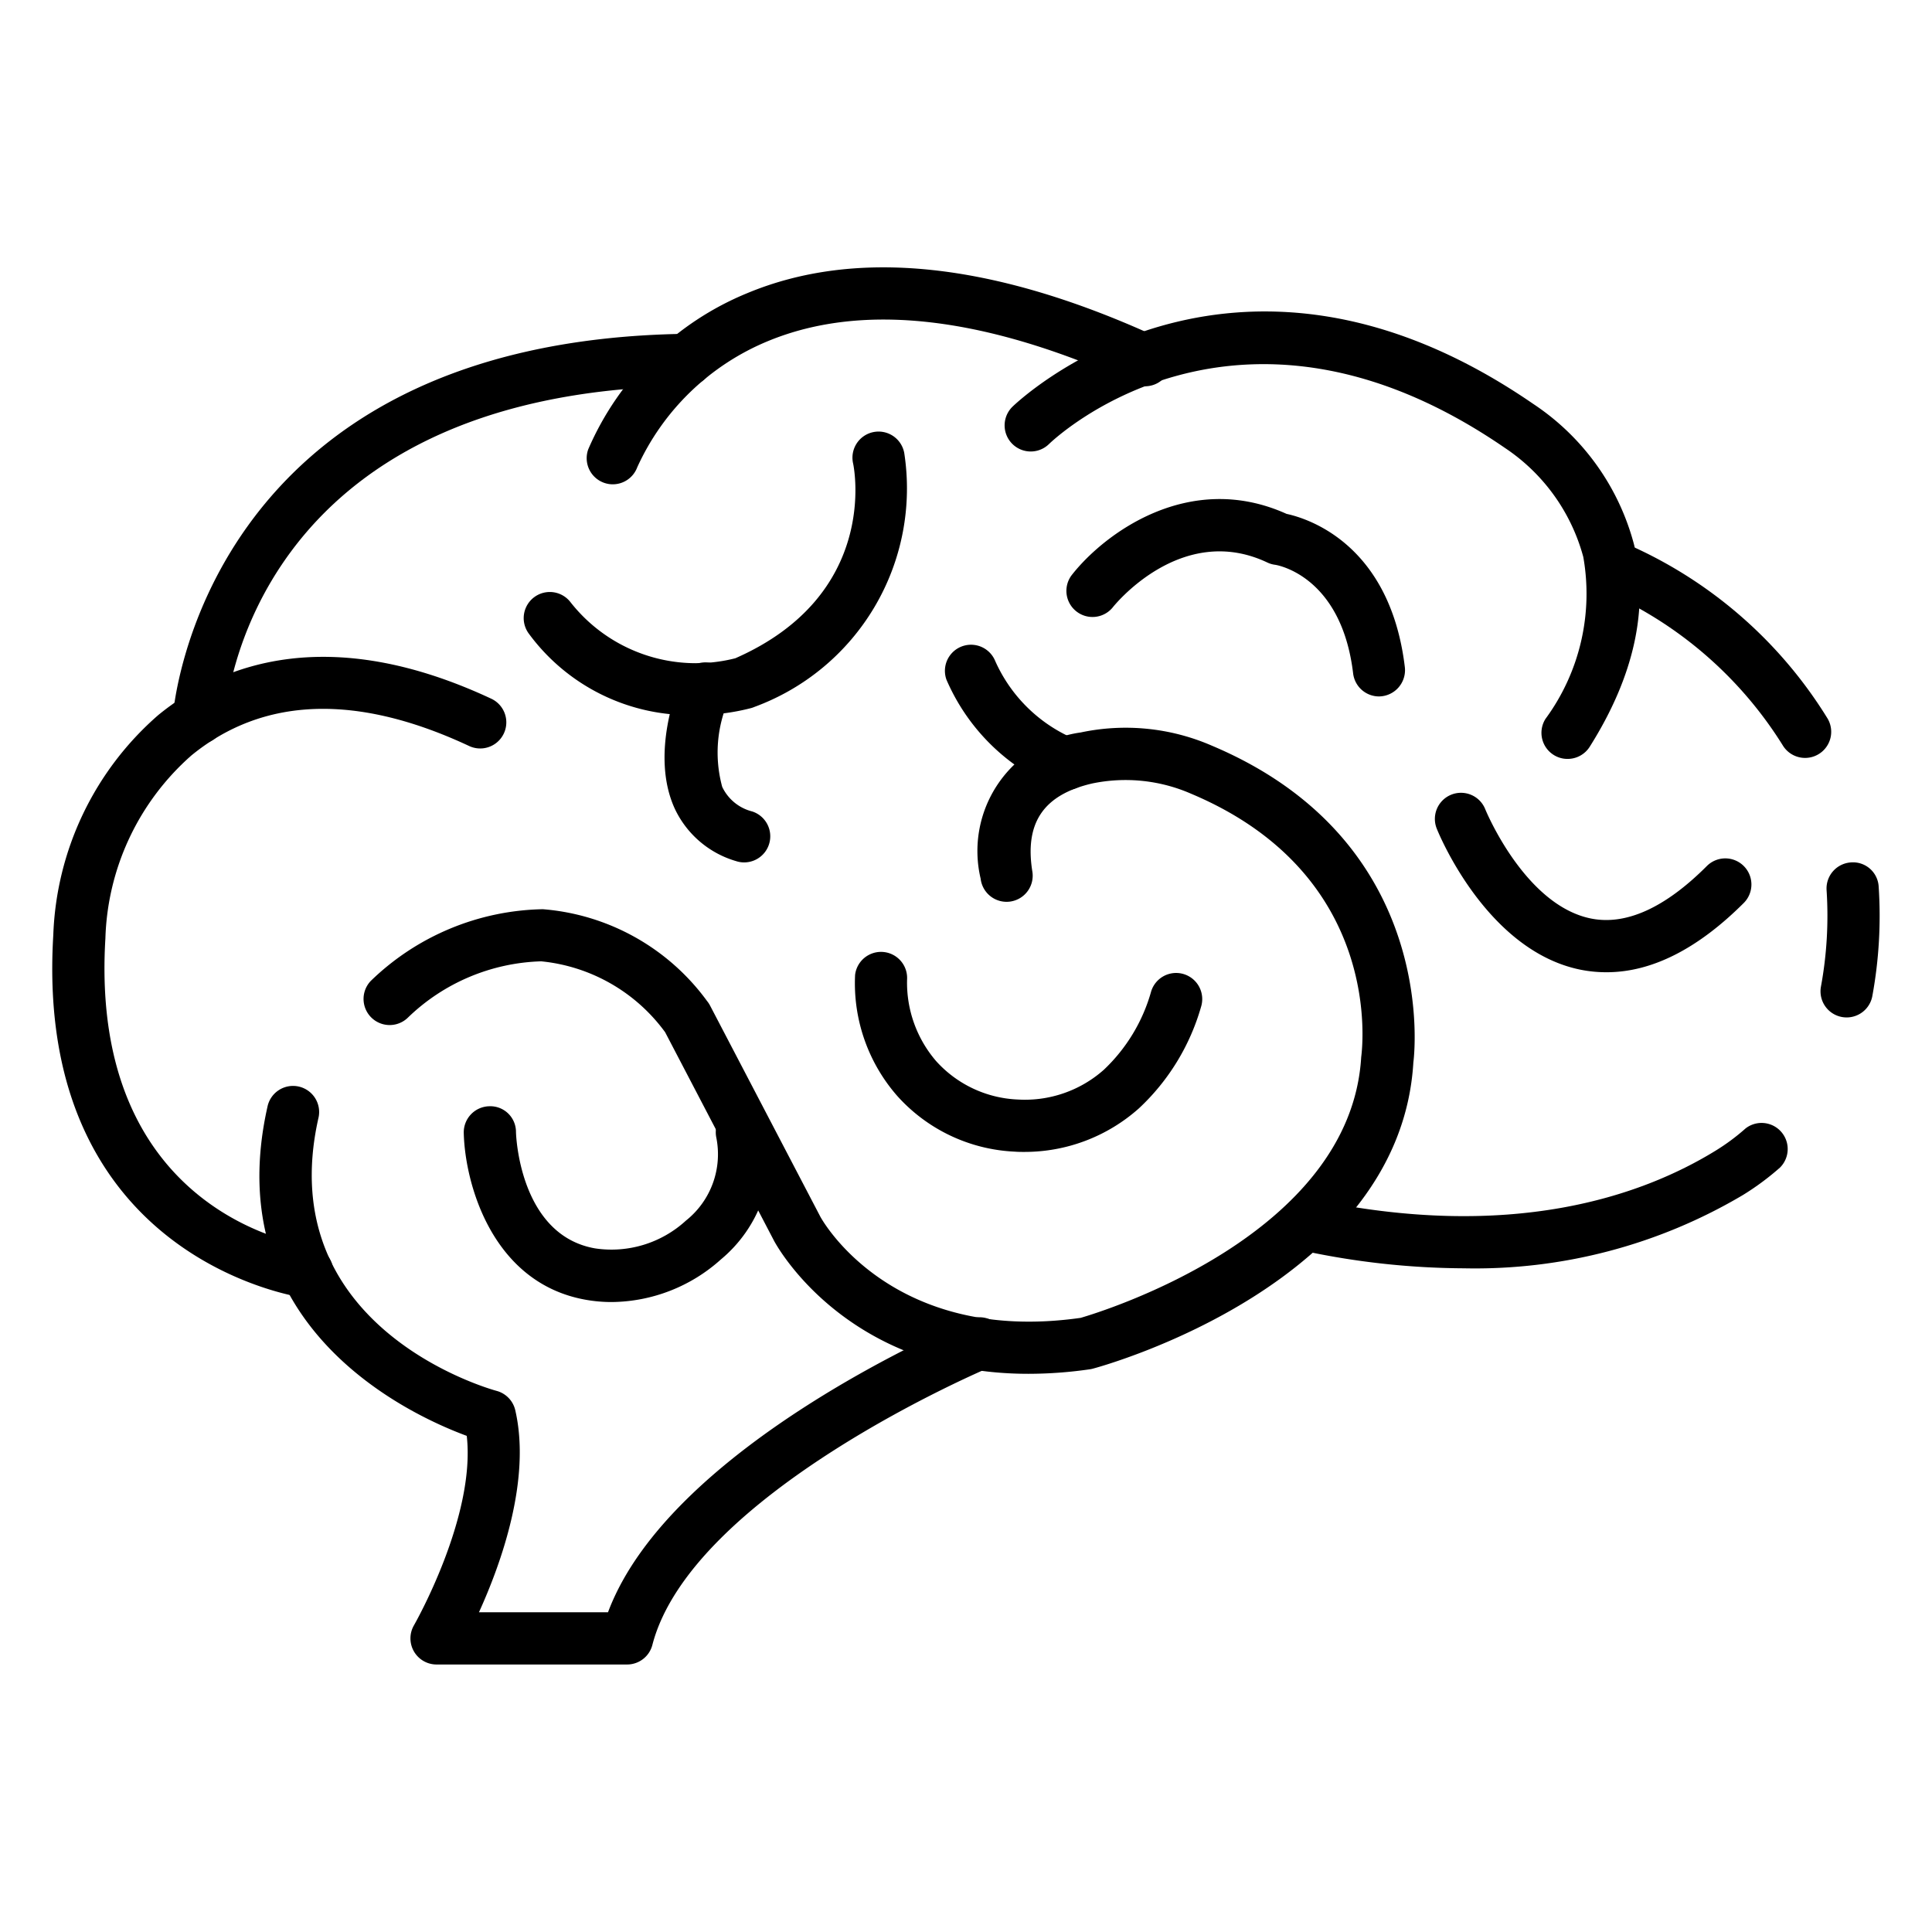
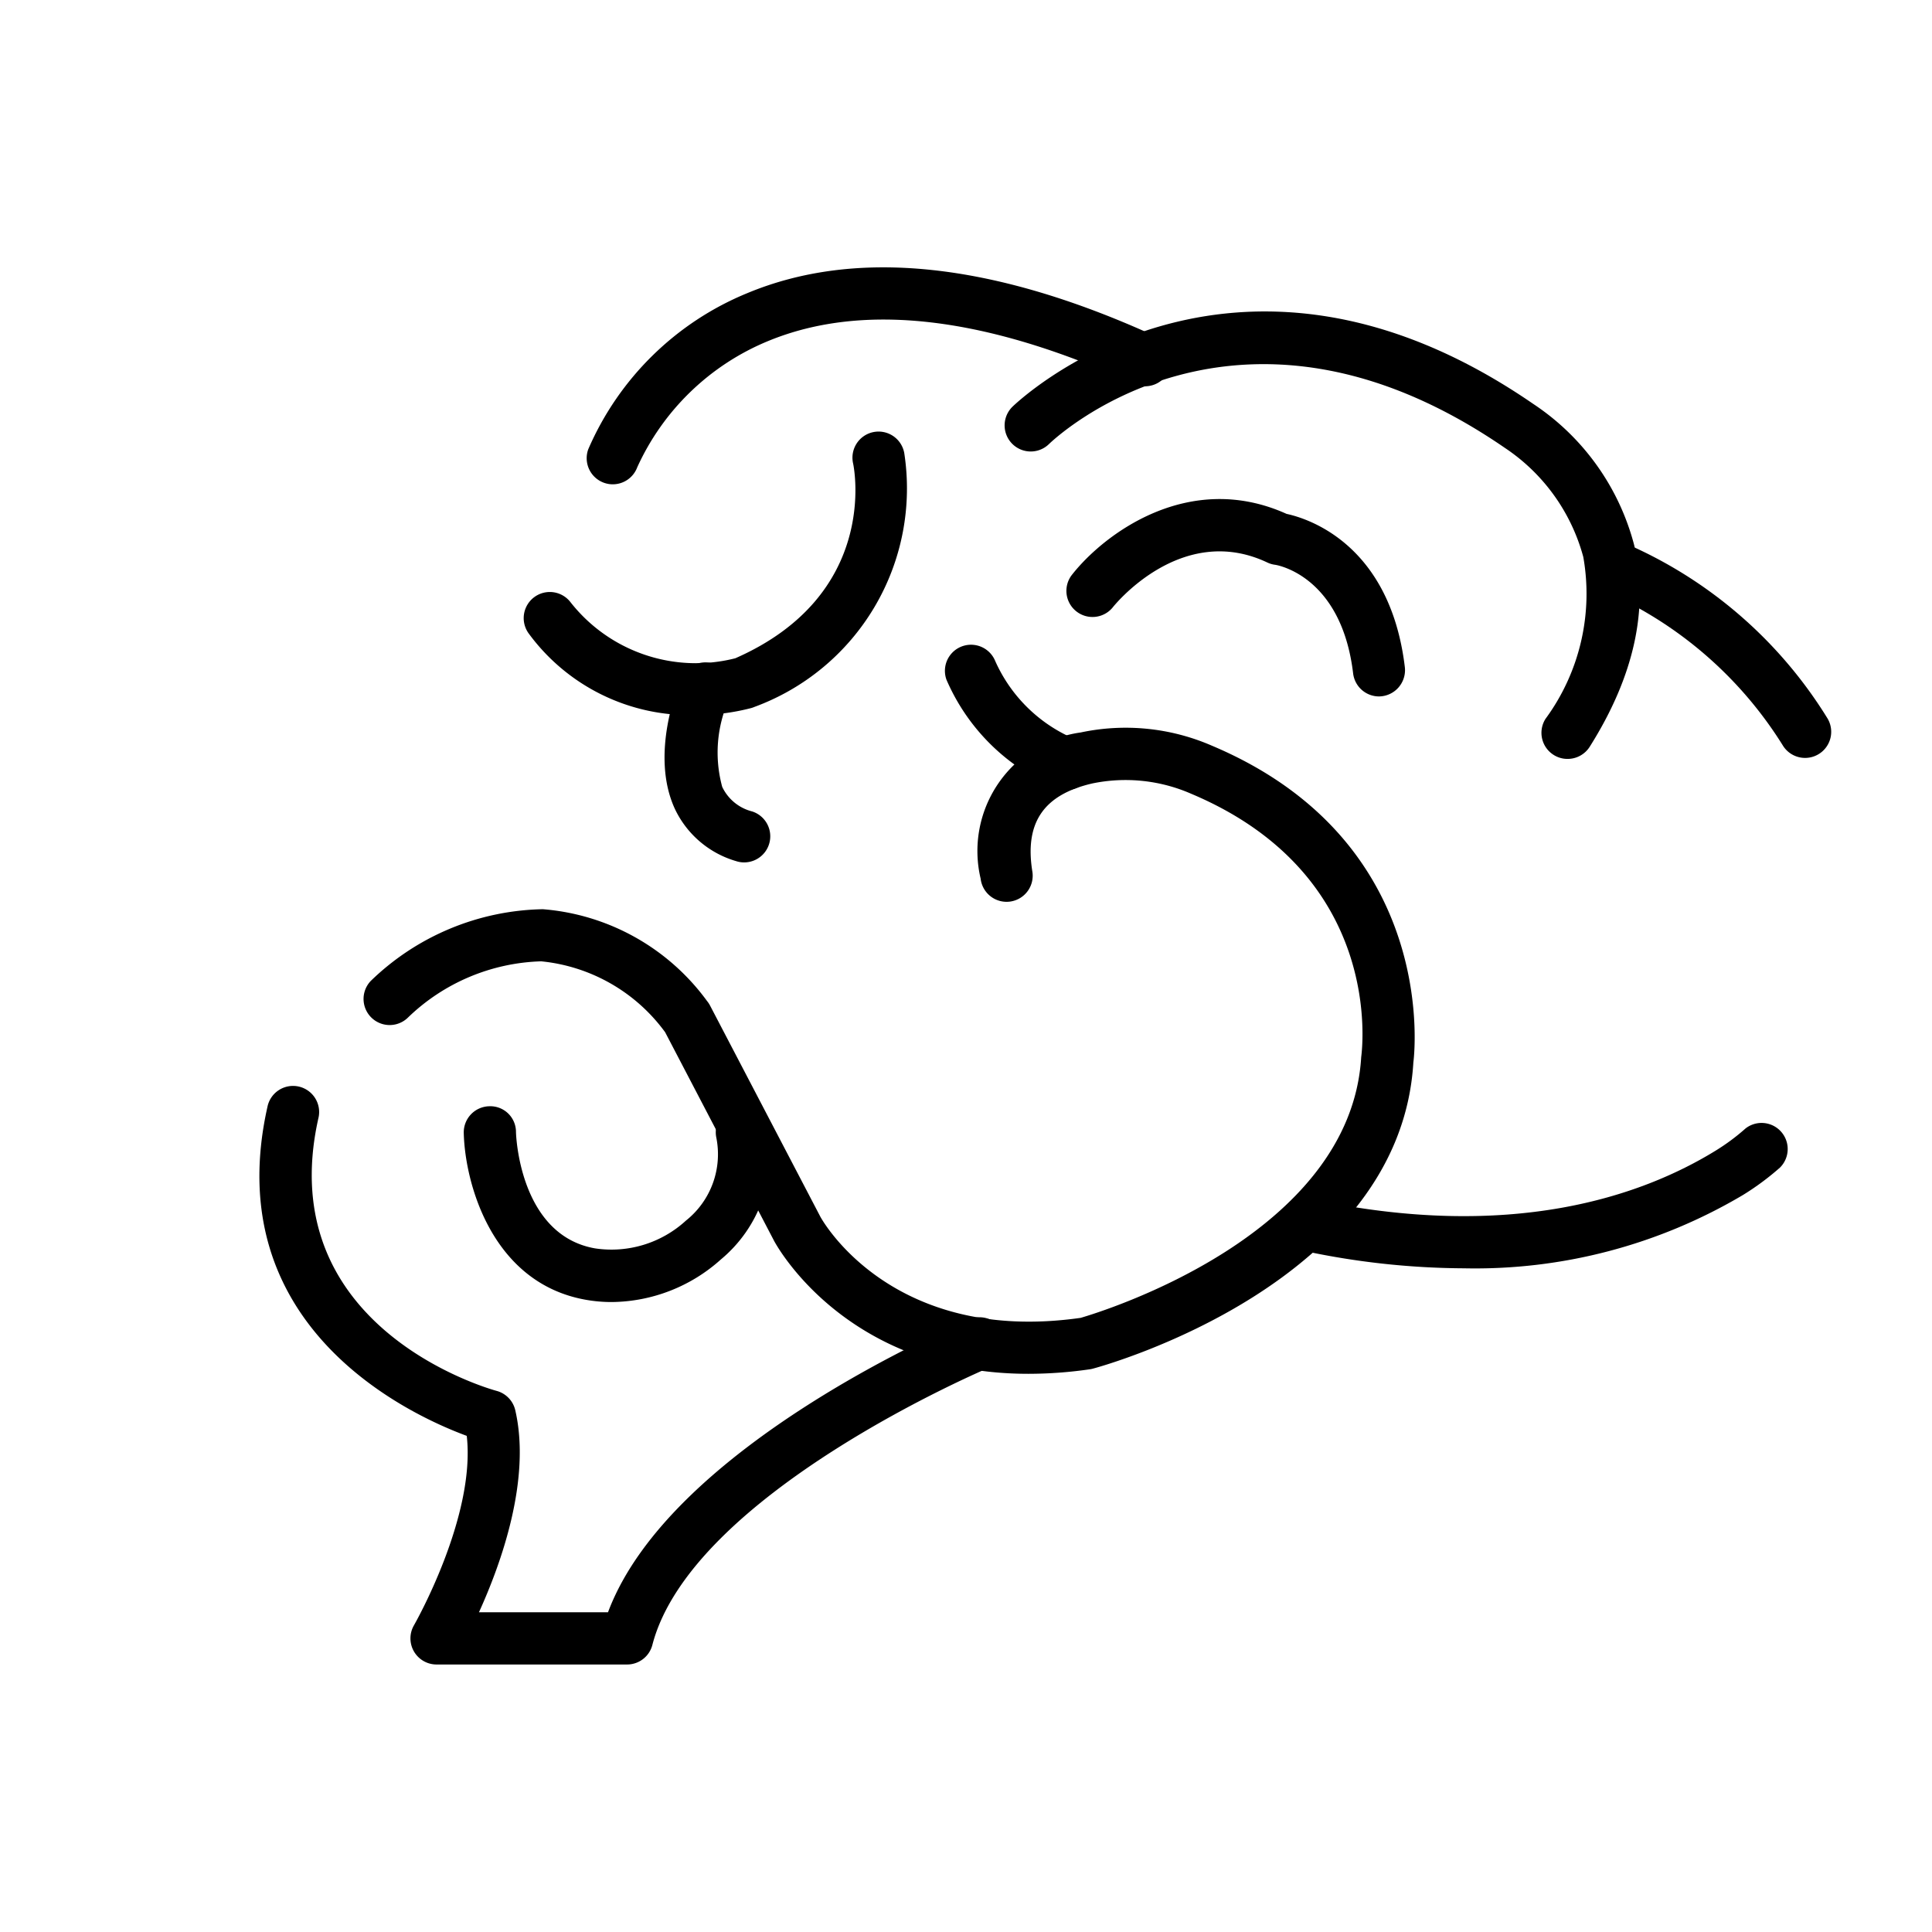
<svg xmlns="http://www.w3.org/2000/svg" id="Icons" height="512" viewBox="0 0 74 74" width="512">
  <path d="m24.021 63.754h-7.3a1 1 0 0 1 -.866-1.5c.025-.044 2.373-4.156 2.023-7.257-2.219-.819-9.513-4.189-7.637-12.589a1 1 0 1 1 1.951.435c-1.782 7.983 6.481 10.336 6.833 10.432a1 1 0 0 1 .711.74c.615 2.664-.549 5.887-1.391 7.739h4.943c2.382-6.377 13.359-11.021 13.844-11.223a1 1 0 0 1 .77 1.846c-.114.047-11.411 4.828-12.915 10.628a1 1 0 0 1 -.966.749z" />
-   <path d="m11.765 49.715a1.046 1.046 0 0 1 -.124-.008c-.1-.013-10.354-1.429-9.6-13.887a11.715 11.715 0 0 1 4.023-8.433c2.344-1.914 6.463-3.573 12.771-.616a1 1 0 0 1 -.85 1.81c-4.308-2.02-7.9-1.9-10.655.355a9.718 9.718 0 0 0 -3.293 7.005c-.637 10.547 7.506 11.736 7.854 11.782a1 1 0 0 1 -.126 1.992z" />
-   <path d="m7.619 28.5h-.06a1 1 0 0 1 -.939-1.058c.009-.142 1.071-14.412 19.68-14.656a1 1 0 1 1 .025 2c-16.77.22-17.679 12.259-17.709 12.772a1 1 0 0 1 -.997.942z" />
  <path d="m23.47 18.55a.985.985 0 0 1 -.348-.063 1 1 0 0 1 -.59-1.28 11.311 11.311 0 0 1 6.089-5.978c4.17-1.737 9.429-1.184 15.629 1.647a1 1 0 1 1 -.83 1.819c-5.653-2.58-10.363-3.13-13.992-1.635a9.461 9.461 0 0 0 -5.021 4.84 1 1 0 0 1 -.937.65z" />
  <path d="m60.04 29.068a.989.989 0 0 1 -.533-.154 1 1 0 0 1 -.311-1.38 8.094 8.094 0 0 0 1.448-6.2 7.3 7.3 0 0 0 -3-4.176c-10.314-7.096-17.387-.224-17.457-.158a1 1 0 0 1 -1.415-1.414c.082-.082 8.337-8.108 19.952-.117a9.306 9.306 0 0 1 3.866 5.4c.574 2.437 0 5.038-1.7 7.733a1 1 0 0 1 -.85.466z" />
-   <path d="m70.731 38.97a1.04 1.04 0 0 1 -.174-.015 1 1 0 0 1 -.812-1.158 14.98 14.98 0 0 0 .218-3.693 1 1 0 0 1 .923-1.071.985.985 0 0 1 1.071.923 16.972 16.972 0 0 1 -.241 4.188 1 1 0 0 1 -.985.826z" />
  <path d="m56.066 48.579a29.861 29.861 0 0 1 -6.276-.7 1 1 0 1 1 .42-1.955c7.648 1.641 12.656-.1 15.507-1.854a8.172 8.172 0 0 0 1.144-.85 1 1 0 0 1 1.317 1.5 10.229 10.229 0 0 1 -1.418 1.051 20.119 20.119 0 0 1 -10.694 2.808z" />
  <path d="m69.141 29.03a1 1 0 0 1 -.863-.491 15.247 15.247 0 0 0 -6.836-5.9 1 1 0 0 1 .713-1.869 17.037 17.037 0 0 1 7.845 6.751 1 1 0 0 1 -.86 1.509z" />
  <path d="m23.426 49.871a5.645 5.645 0 0 1 -.979-.085c-3.6-.631-4.638-4.456-4.684-6.391a1 1 0 0 1 .976-1.023.984.984 0 0 1 1.024.973c0 .163.149 3.967 3.03 4.471a4.219 4.219 0 0 0 3.482-1.066 3.246 3.246 0 0 0 1.157-3.2 1 1 0 0 1 1.968-.36 5.232 5.232 0 0 1 -1.79 5.051 6.331 6.331 0 0 1 -4.184 1.63z" />
  <path d="m39.386 52.62c-6.923 0-9.613-4.86-9.735-5.089l-4.175-7.995a6.691 6.691 0 0 0 -4.747-2.715 7.658 7.658 0 0 0 -5.1 2.151 1 1 0 0 1 -1.428-1.4 9.714 9.714 0 0 1 6.592-2.747 8.629 8.629 0 0 1 6.286 3.513 1.057 1.057 0 0 1 .118.178l4.223 8.084c.1.188 2.775 4.9 9.971 3.877.8-.233 10.339-3.145 10.746-9.987.047-.362.87-6.971-6.5-10.082a6.276 6.276 0 0 0 -3.8-.4c-1.857.429-2.59 1.492-2.3 3.347a1 1 0 1 1 -1.976.3 4.584 4.584 0 0 1 3.832-5.6 8.279 8.279 0 0 1 5.029.508c8.827 3.725 7.726 12.044 7.713 12.128-.5 8.462-11.785 11.6-12.266 11.729a.906.906 0 0 1 -.115.025 16.428 16.428 0 0 1 -2.368.175z" />
  <path d="m40.854 30.259a1 1 0 0 1 -.35-.063 7.843 7.843 0 0 1 -4.252-4.161 1 1 0 0 1 1.865-.721 5.809 5.809 0 0 0 3.083 3.008 1 1 0 0 1 -.349 1.937z" />
  <path d="m26.581 27.389a7.654 7.654 0 0 1 -6.322-3.114 1 1 0 0 1 1.6-1.2 6.11 6.11 0 0 0 6.306 2.138c5.495-2.415 4.556-7.247 4.513-7.452a1 1 0 1 1 1.957-.409 8.915 8.915 0 0 1 -5.74 9.725.971.971 0 0 1 -.114.041 8.377 8.377 0 0 1 -2.2.271z" />
  <path d="m28.5 33.032a.978.978 0 0 1 -.308-.05 3.754 3.754 0 0 1 -2.354-2.024c-.943-2.085.129-4.691.254-4.982a1 1 0 0 1 1.837.791 5 5 0 0 0 -.267 3.371 1.741 1.741 0 0 0 1.147.942 1 1 0 0 1 -.309 1.952z" />
-   <path d="m61.537 37.239a5.026 5.026 0 0 1 -1.013-.1c-3.589-.736-5.417-5.209-5.493-5.4a1 1 0 0 1 1.857-.745c.014.037 1.509 3.671 4.044 4.186 1.339.272 2.837-.4 4.444-2.009a1 1 0 0 1 1.414 1.415c-1.766 1.763-3.528 2.653-5.253 2.653z" />
  <path d="m52.82 26.675a1 1 0 0 1 -.992-.881c-.452-3.778-2.96-4.157-2.985-4.161a.974.974 0 0 1 -.3-.087c-3.315-1.57-5.9 1.687-5.924 1.72a1 1 0 0 1 -1.58-1.225c1.217-1.568 4.486-4.052 8.24-2.358.8.171 3.964 1.145 4.53 5.873a1.007 1.007 0 0 1 -.994 1.119z" />
-   <path d="m39.233 44.121c-.12 0-.239 0-.359-.01a6.436 6.436 0 0 1 -4.509-2.136 6.549 6.549 0 0 1 -1.613-4.634 1 1 0 0 1 1.991.181 4.6 4.6 0 0 0 1.116 3.124 4.458 4.458 0 0 0 3.122 1.468 4.552 4.552 0 0 0 3.3-1.141 6.55 6.55 0 0 0 1.811-3 1 1 0 0 1 1.912.588 8.517 8.517 0 0 1 -2.379 3.89 6.577 6.577 0 0 1 -4.392 1.67z" />
</svg>